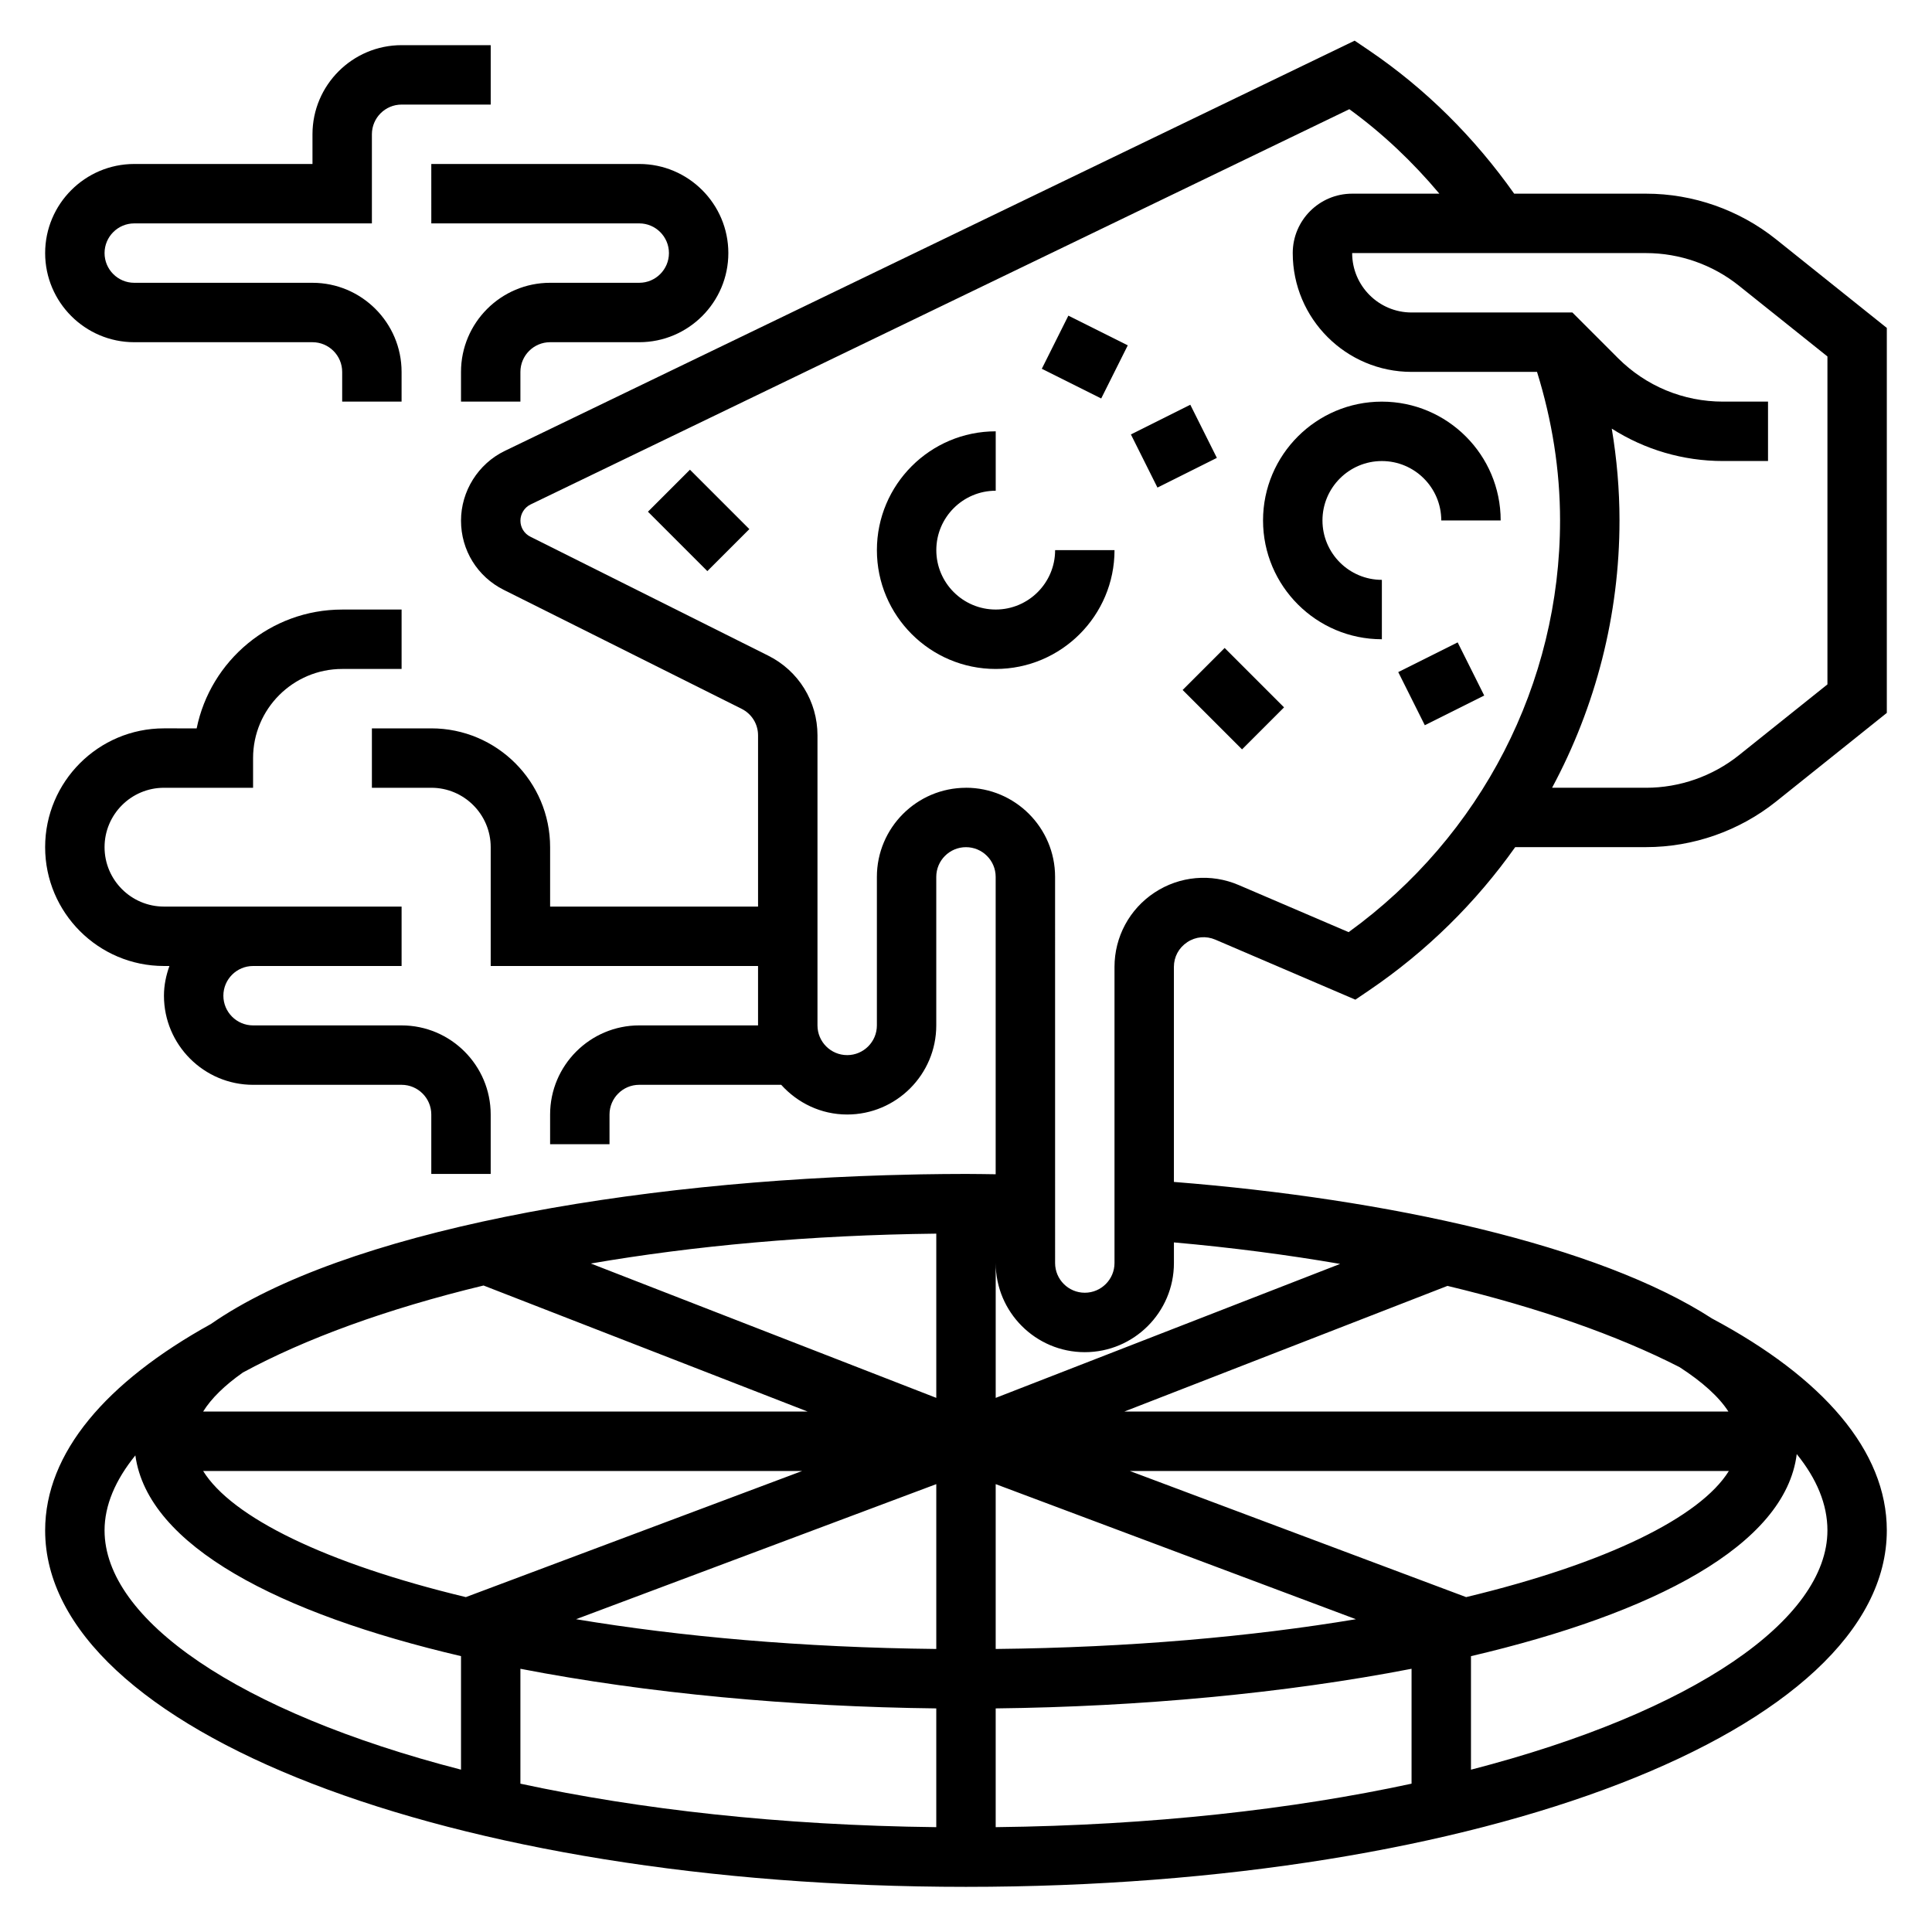
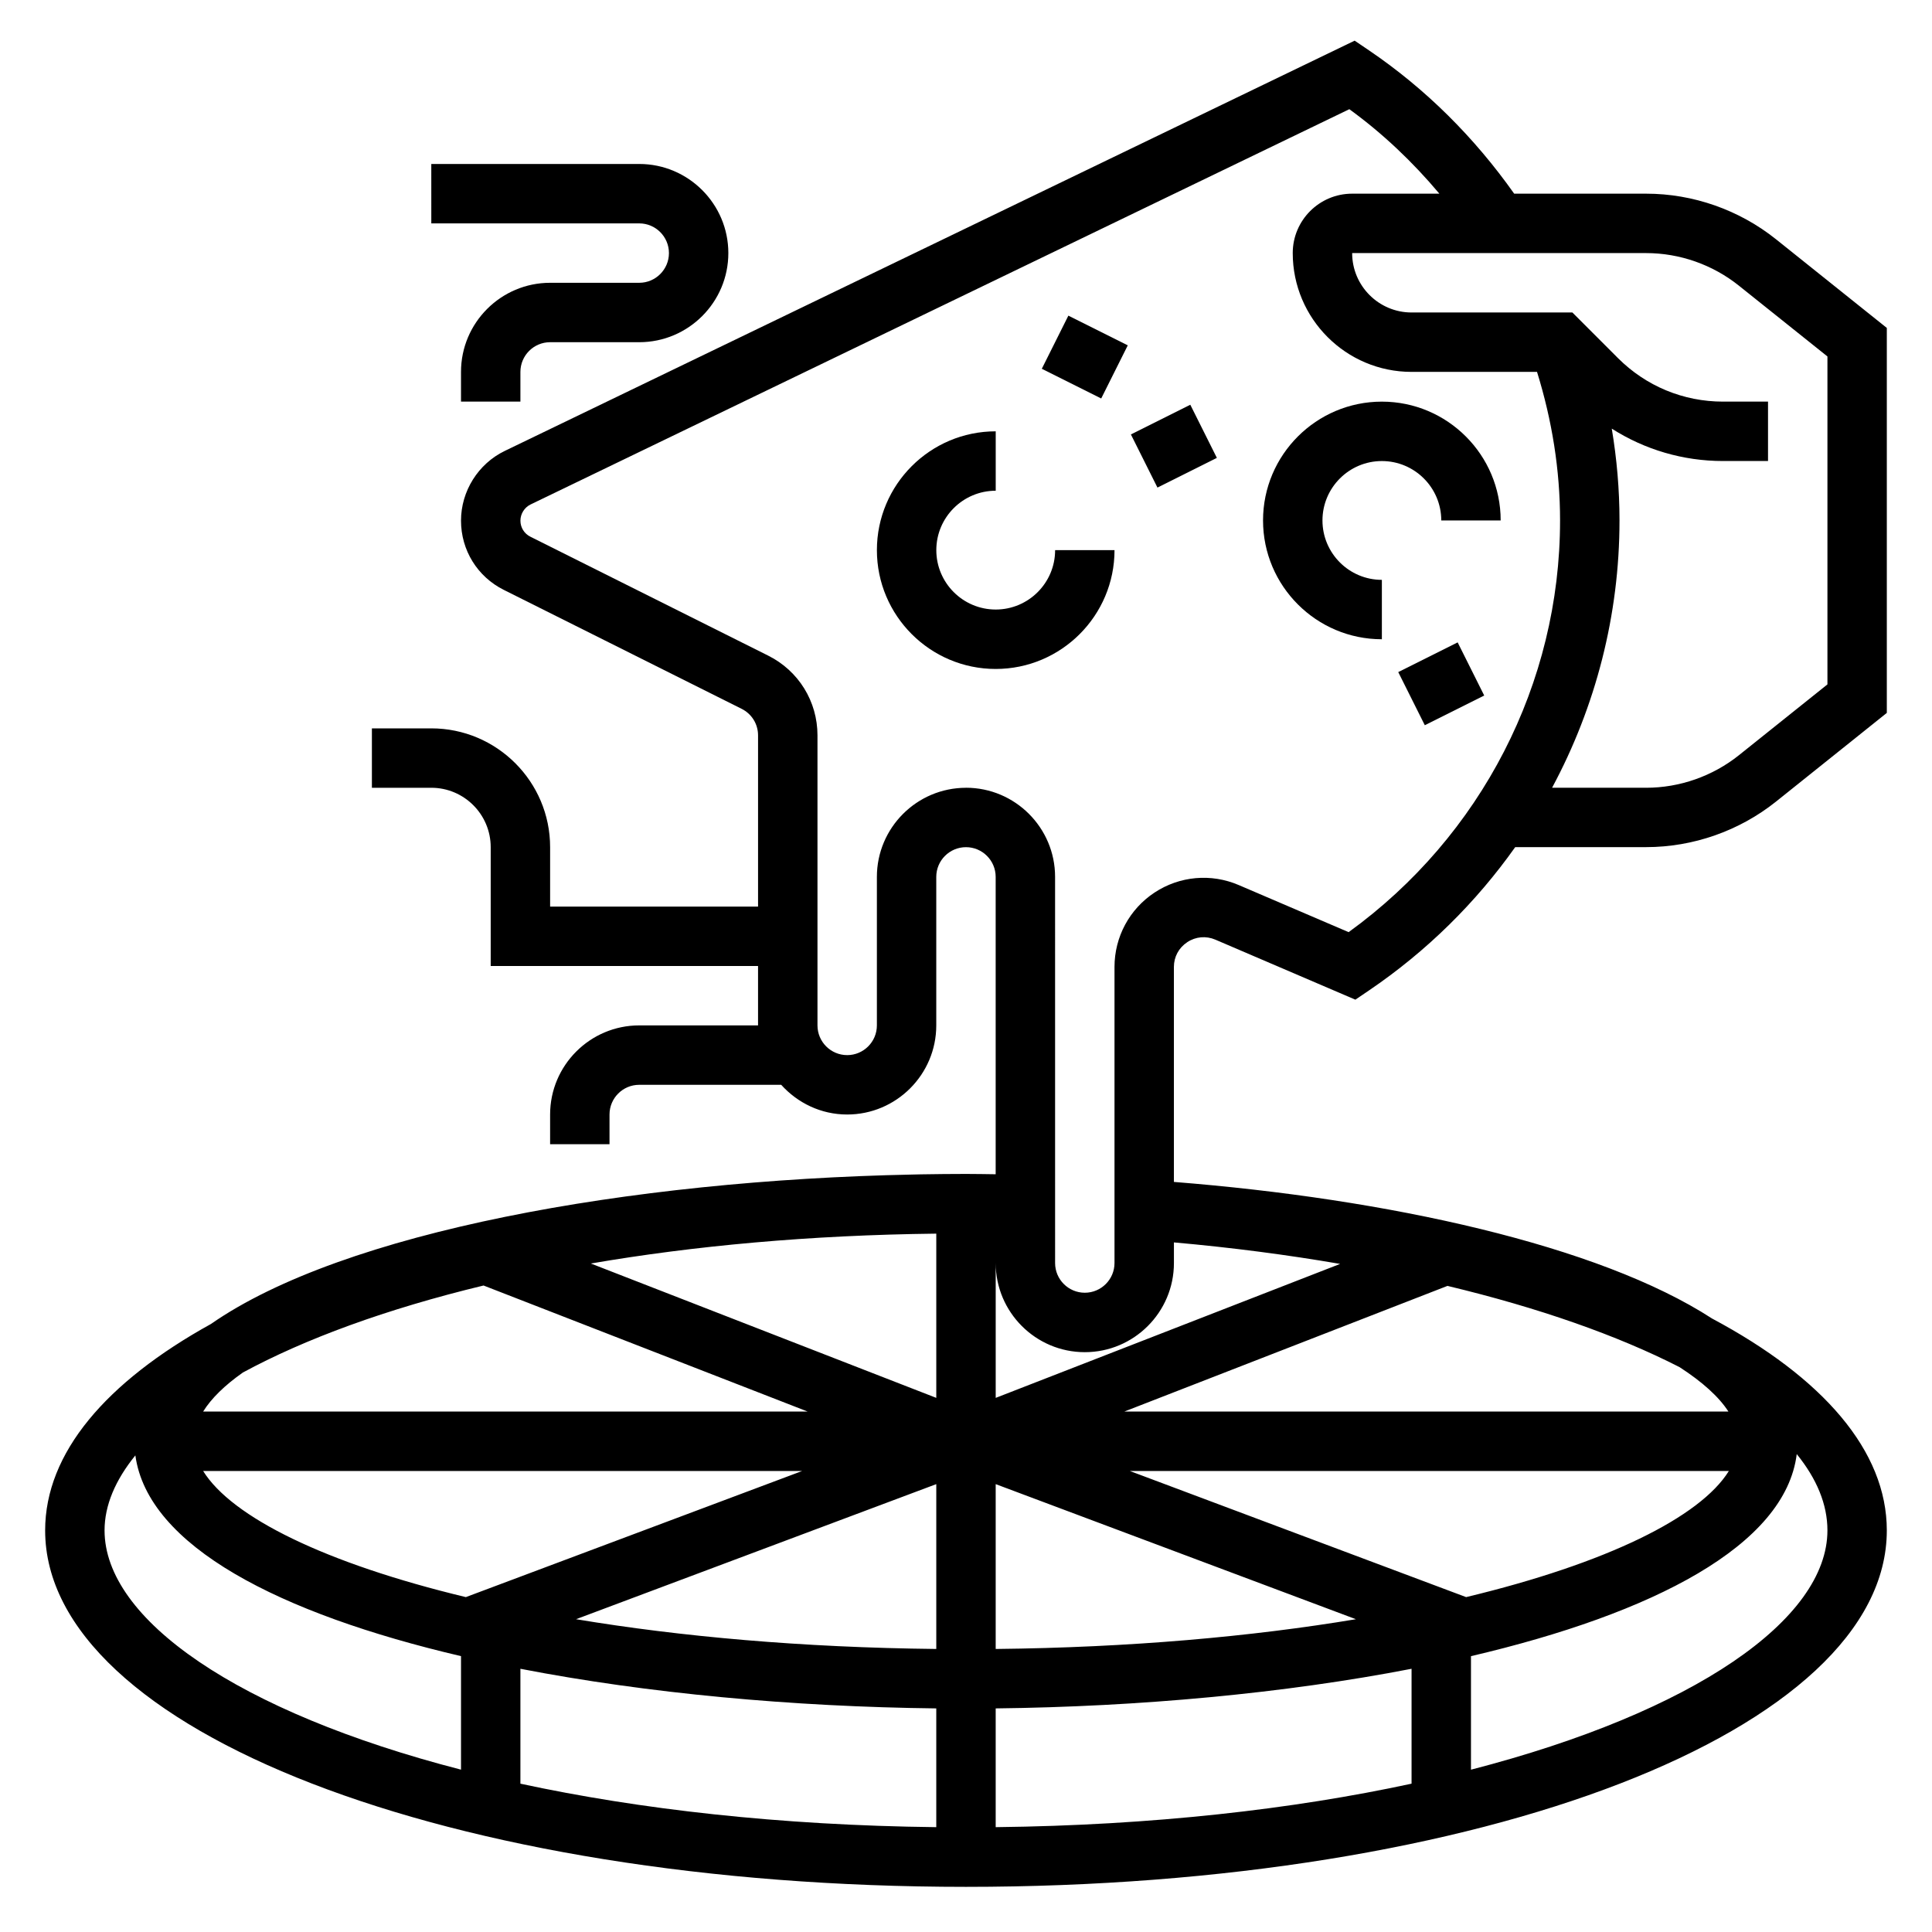
<svg xmlns="http://www.w3.org/2000/svg" fill="#000000" width="800px" height="800px" version="1.1" viewBox="144 144 512 512">
  <g>
    <path d="m458.64 393.68c2.25-1.48 4.969-1.715 7.43-0.668l37.117 15.91 3.566-2.418c15.359-10.414 28.41-23.348 38.793-38.008h34.691c12.461 0 24.688-4.289 34.426-12.066l29.363-23.504v-102.02l-29.379-23.508c-9.738-7.781-21.953-12.074-34.414-12.074h-34.961c-10.578-14.949-23.449-27.789-38.52-38.008l-3.754-2.543-225.24 108.73c-7.039 3.41-11.586 10.66-11.586 18.477 0 7.824 4.344 14.855 11.336 18.344l63.031 31.52c2.684 1.344 4.352 4.039 4.352 7.035v45.375h-55.105v-15.742c0-17.367-14.121-31.488-31.488-31.488h-15.742v15.742h15.742c8.684 0 15.742 7.062 15.742 15.742v31.488h70.848v15.742h-31.488c-13.02 0-23.617 10.598-23.617 23.617v7.871h15.742v-7.871c0-4.344 3.535-7.871 7.871-7.871h37.629c4.32 4.793 10.523 7.871 17.477 7.871 13.02 0 23.617-10.598 23.617-23.617v-39.359c0-4.344 3.535-7.871 7.871-7.871 4.336 0 7.871 3.527 7.871 7.871v78.809c-2.613-0.031-5.219-0.086-7.863-0.086-3.953 0-7.91 0.047-11.871 0.109-0.805 0.016-1.598 0.031-2.394 0.055-75.02 1.535-150.68 15.145-185.83 39.598-27.746 15.344-43.941 34.148-43.941 54.703 0 52.973 107.19 94.465 244.03 94.465s244.03-41.492 244.03-94.465c0-21.09-16.926-40.477-46.32-56.152-30.074-19.48-85.965-31.715-142.61-36.195v-56.961c0-2.691 1.293-5.086 3.543-6.574zm146.18-173.98 23.469 18.766v86.906l-23.465 18.773c-6.961 5.559-15.691 8.621-24.586 8.621h-24.922c11.555-21.512 17.867-45.766 17.867-70.848 0-8.18-0.707-16.305-2.047-24.324 8.738 5.559 18.871 8.582 29.48 8.582h11.926v-15.742h-11.926c-10.516 0-20.402-4.102-27.836-11.531l-12.082-12.09h-42.621c-8.684 0-15.742-7.062-15.742-15.742h77.902c8.895 0 17.625 3.062 24.582 8.629zm-204.82 133.07c-13.02 0-23.617 10.598-23.617 23.617v39.359c0 4.344-3.535 7.871-7.871 7.871-4.336 0-7.871-3.527-7.871-7.871v-76.863c0-9.004-5-17.098-13.051-21.129l-63.031-31.52c-1.633-0.809-2.641-2.438-2.641-4.25s1.062-3.504 2.691-4.297l216.98-104.75c8.871 6.449 16.801 13.988 23.859 22.387h-23.117c-8.684 0-15.742 7.062-15.742 15.742 0 17.367 14.121 31.488 31.488 31.488h33.25c3.973 12.789 6.106 25.98 6.106 39.363 0 43.172-20.859 83.648-56.031 109.11l-29.133-12.484c-7.312-3.133-15.648-2.402-22.301 1.992-6.648 4.383-10.613 11.754-10.613 19.719v78.461c0 4.344-3.535 7.871-7.871 7.871-4.336 0-7.871-3.527-7.871-7.871l-0.004-102.34c0-13.02-10.594-23.617-23.613-23.617zm132.54 214.48-89.125-33.422h158.75c-7.606 12.262-32.402 24.48-69.621 33.422zm-77.438-88.527v-5.473c15.359 1.363 30.086 3.297 44.043 5.699l-91.273 35.504v-35.73c0 13.02 10.598 23.617 23.617 23.617s23.613-10.598 23.613-23.617zm-62.977 102.27c-35.621-0.379-67.855-3.289-95.465-7.887l95.465-35.797zm0-66.543-91.543-35.605c27.191-4.676 57.945-7.535 91.543-7.918zm-119.98-29.777 85.898 33.406h-160.21c2.156-3.481 5.707-6.949 10.523-10.344 16.422-8.902 37.992-16.836 63.789-23.062zm84.438 49.152-89.129 33.426c-37.219-8.945-62.016-21.164-69.621-33.426zm35.539 62.918v31.473c-41.539-0.48-78.727-4.738-110.21-11.523v-30.449c33.621 6.512 72.141 10.07 110.21 10.5zm15.746 0c38.07-0.434 76.586-3.984 110.21-10.5v30.449c-31.48 6.785-68.668 11.043-110.21 11.523zm0-15.75v-43.684l95.465 35.801c-27.609 4.602-59.844 7.512-95.465 7.883zm194.18-62.914h-160.1l85.648-33.305c24.215 5.801 45.105 13.145 61.504 21.531 6.027 3.894 10.43 7.863 12.949 11.773zm-430.34 31.488c0-6.621 2.844-13.32 8.164-19.875 3.289 24.023 38.199 41.949 86.301 53.199v30.086c-59.246-15.297-94.465-39.863-94.465-63.41zm456.58 0c0 23.547-35.219 48.113-94.465 63.418v-30.086c48.32-11.305 83.316-29.348 86.332-53.547 5.289 6.519 8.133 13.305 8.133 20.215z" />
    <path d="m439.36 289.79h-15.742c0 8.684-7.062 15.742-15.742 15.742-8.684 0-15.742-7.062-15.742-15.742 0-8.684 7.062-15.742 15.742-15.742v-15.742c-17.367 0-31.488 14.121-31.488 31.488 0 17.367 14.121 31.488 31.488 31.488 17.359-0.004 31.484-14.125 31.484-31.492z" />
    <path d="m510.21 313.41v-15.742c-8.684 0-15.742-7.062-15.742-15.742 0-8.684 7.062-15.742 15.742-15.742 8.684 0 15.742 7.062 15.742 15.742h15.742c0-17.367-14.121-31.488-31.488-31.488s-31.488 14.121-31.488 31.488c0.004 17.363 14.125 31.484 31.492 31.484z" />
    <path d="m420.09 241.73 7.039-14.082 15.742 7.871-7.039 14.082z" />
    <path d="m443.7 259.13 15.742-7.871 7.039 14.082-15.742 7.871z" />
-     <path d="m457.41 326.85 11.133-11.133 15.742 15.742-11.133 11.133z" />
    <path d="m514.55 322.11 15.742-7.871 7.039 14.082-15.742 7.871z" />
-     <path d="m315.71 279.61 11.133-11.133 15.742 15.742-11.133 11.133z" />
-     <path d="m187.45 400h1.449c-0.883 2.469-1.449 5.098-1.449 7.871 0 13.02 10.598 23.617 23.617 23.617h39.359c4.336 0 7.871 3.527 7.871 7.871v15.742h15.742v-15.742c0-13.02-10.598-23.617-23.617-23.617h-39.355c-4.336 0-7.871-3.527-7.871-7.871s3.535-7.871 7.871-7.871h39.359v-15.742l-31.488-0.004h-31.488c-8.684 0-15.742-7.062-15.742-15.742 0-8.684 7.062-15.742 15.742-15.742h23.617v-7.871c0-13.02 10.598-23.617 23.617-23.617h15.742v-15.742h-15.742c-19.012 0-34.914 13.547-38.566 31.488l-8.668-0.004c-17.367 0-31.488 14.121-31.488 31.488 0 17.363 14.125 31.488 31.488 31.488z" />
-     <path d="m179.58 234.69h47.23c4.336 0 7.871 3.527 7.871 7.871v7.871h15.742v-7.871c0-13.02-10.598-23.617-23.617-23.617h-47.227c-4.336 0-7.871-3.527-7.871-7.871s3.535-7.871 7.871-7.871h62.977v-23.617c0-4.344 3.535-7.871 7.871-7.871h23.617v-15.746h-23.617c-13.02 0-23.617 10.598-23.617 23.617v7.871h-47.23c-13.02 0-23.617 10.598-23.617 23.617 0 13.02 10.598 23.617 23.617 23.617z" />
    <path d="m258.3 203.2h55.105c4.336 0 7.871 3.527 7.871 7.871s-3.535 7.871-7.871 7.871h-23.617c-13.02 0-23.617 10.598-23.617 23.617v7.871h15.742v-7.871c0-4.344 3.535-7.871 7.871-7.871h23.617c13.02 0 23.617-10.598 23.617-23.617 0-13.02-10.598-23.617-23.617-23.617h-55.105z" />
  </g>
</svg>